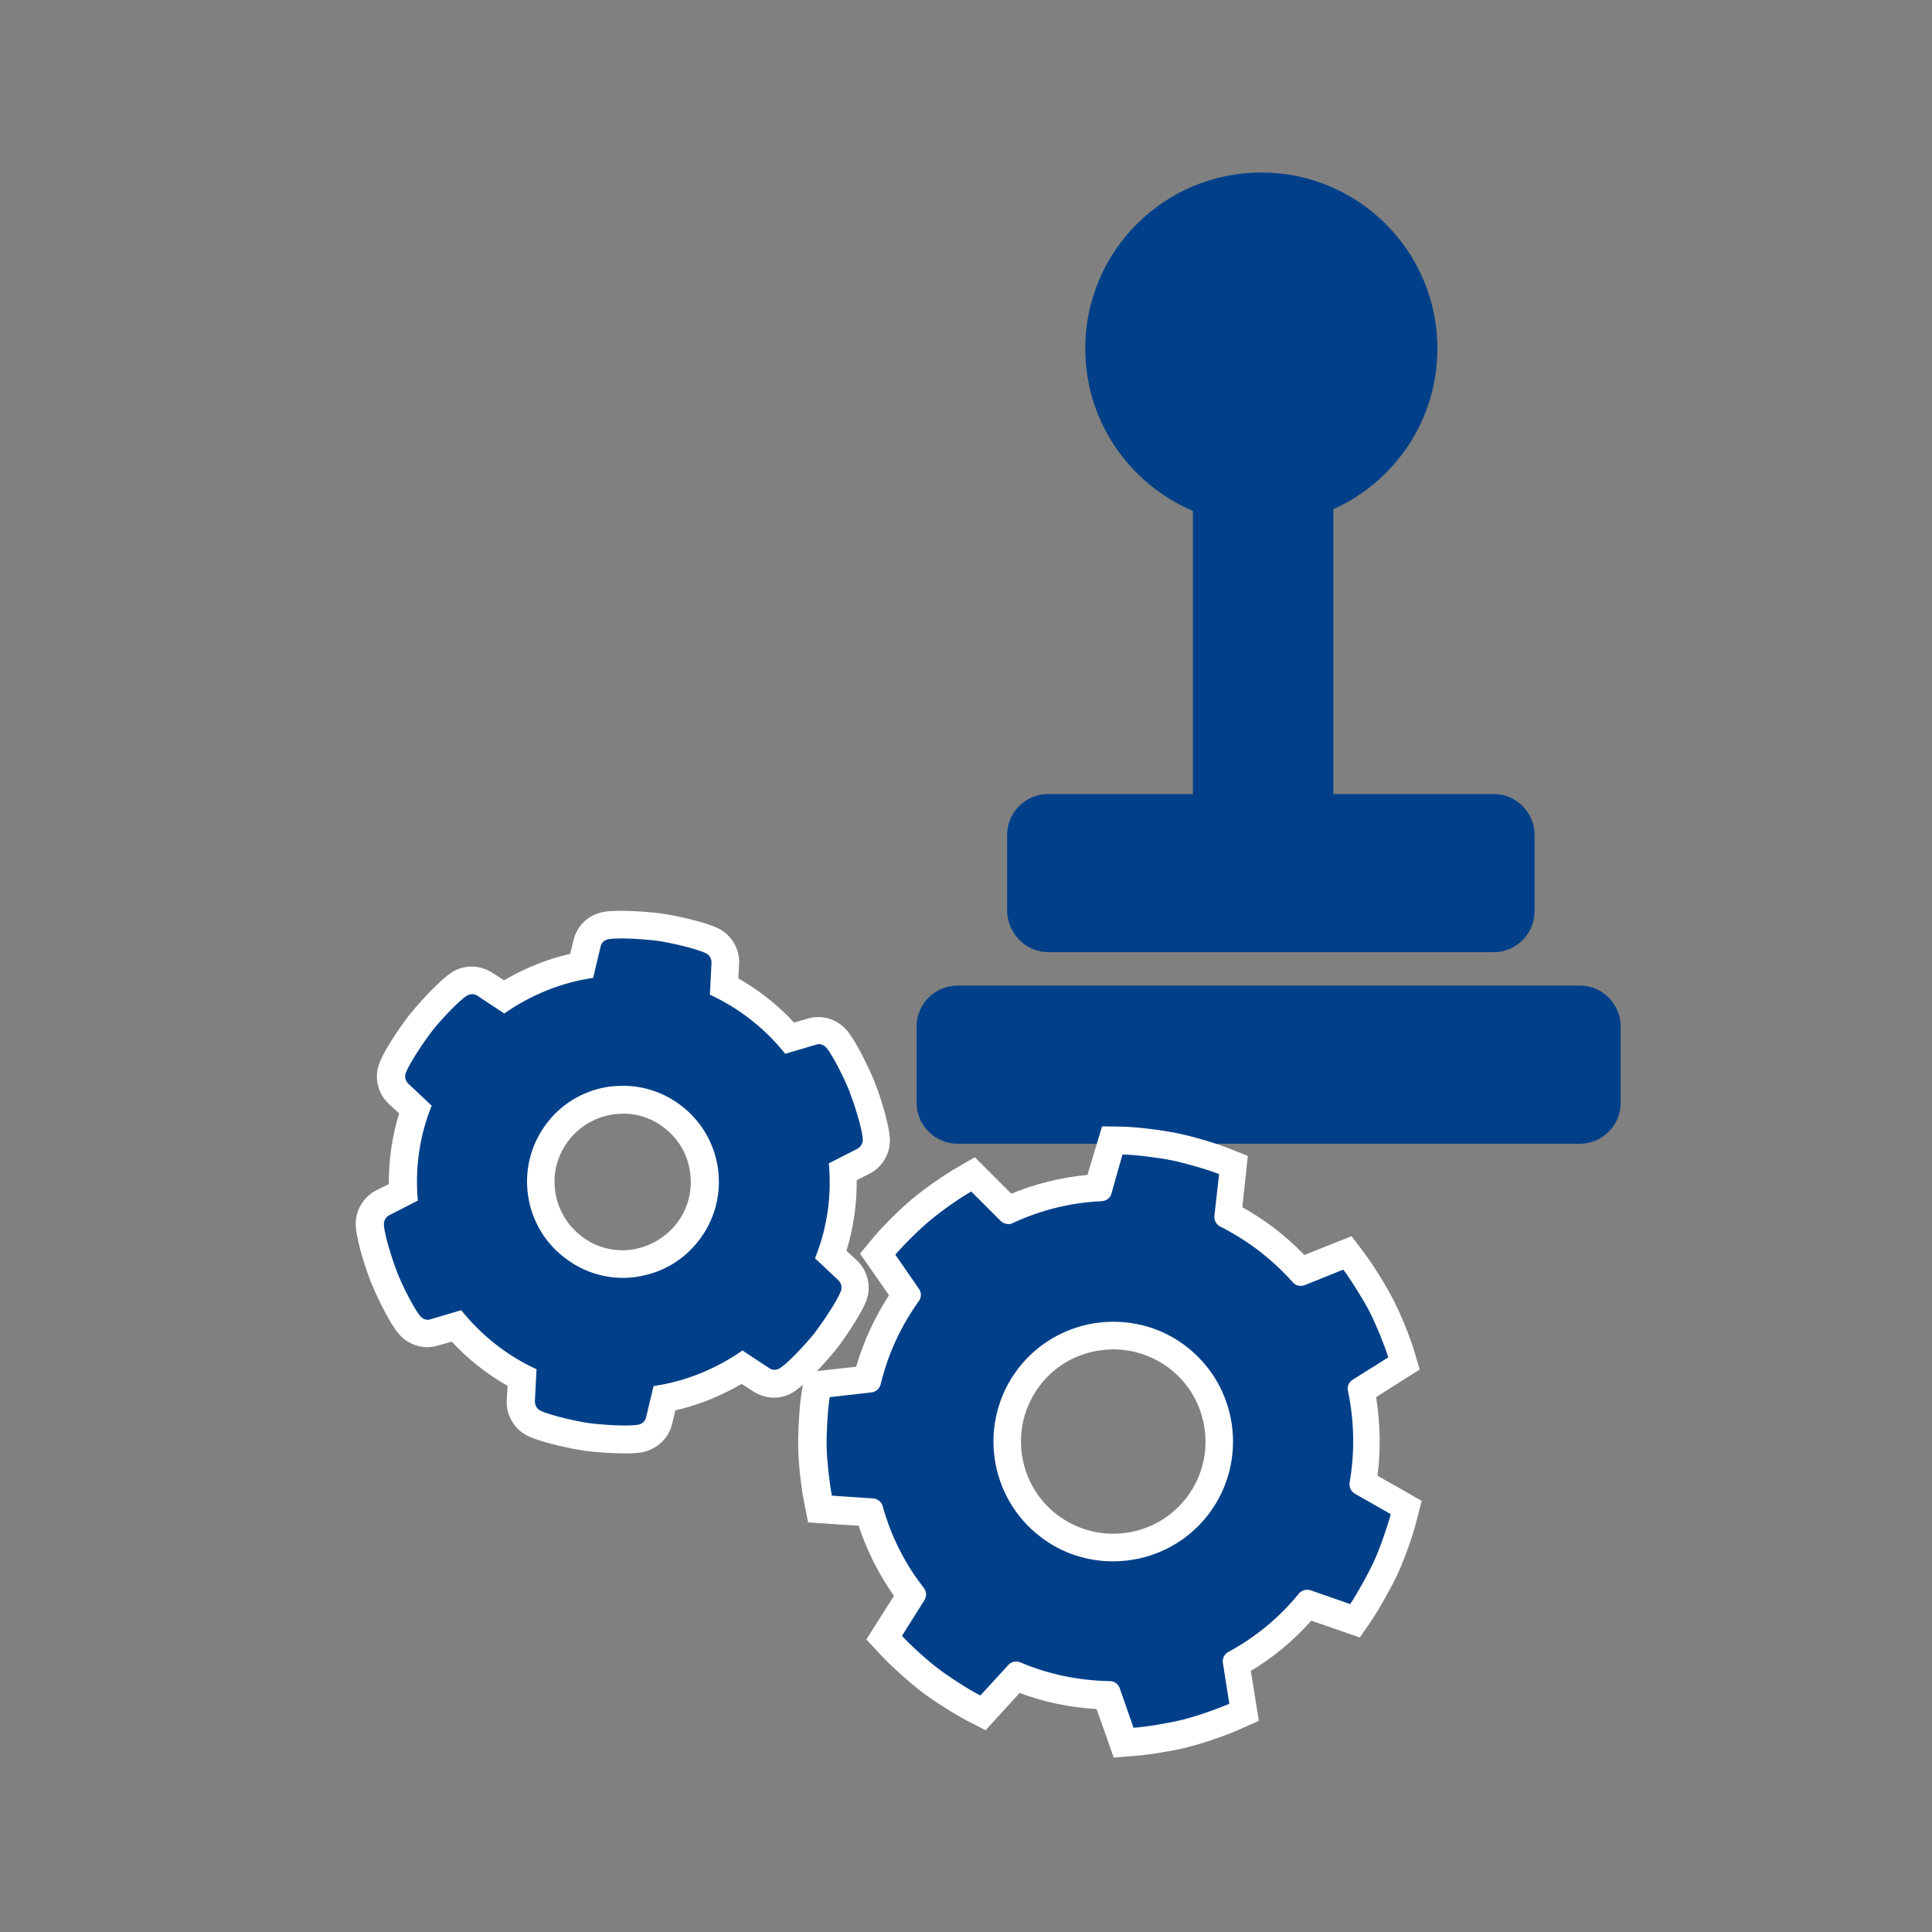
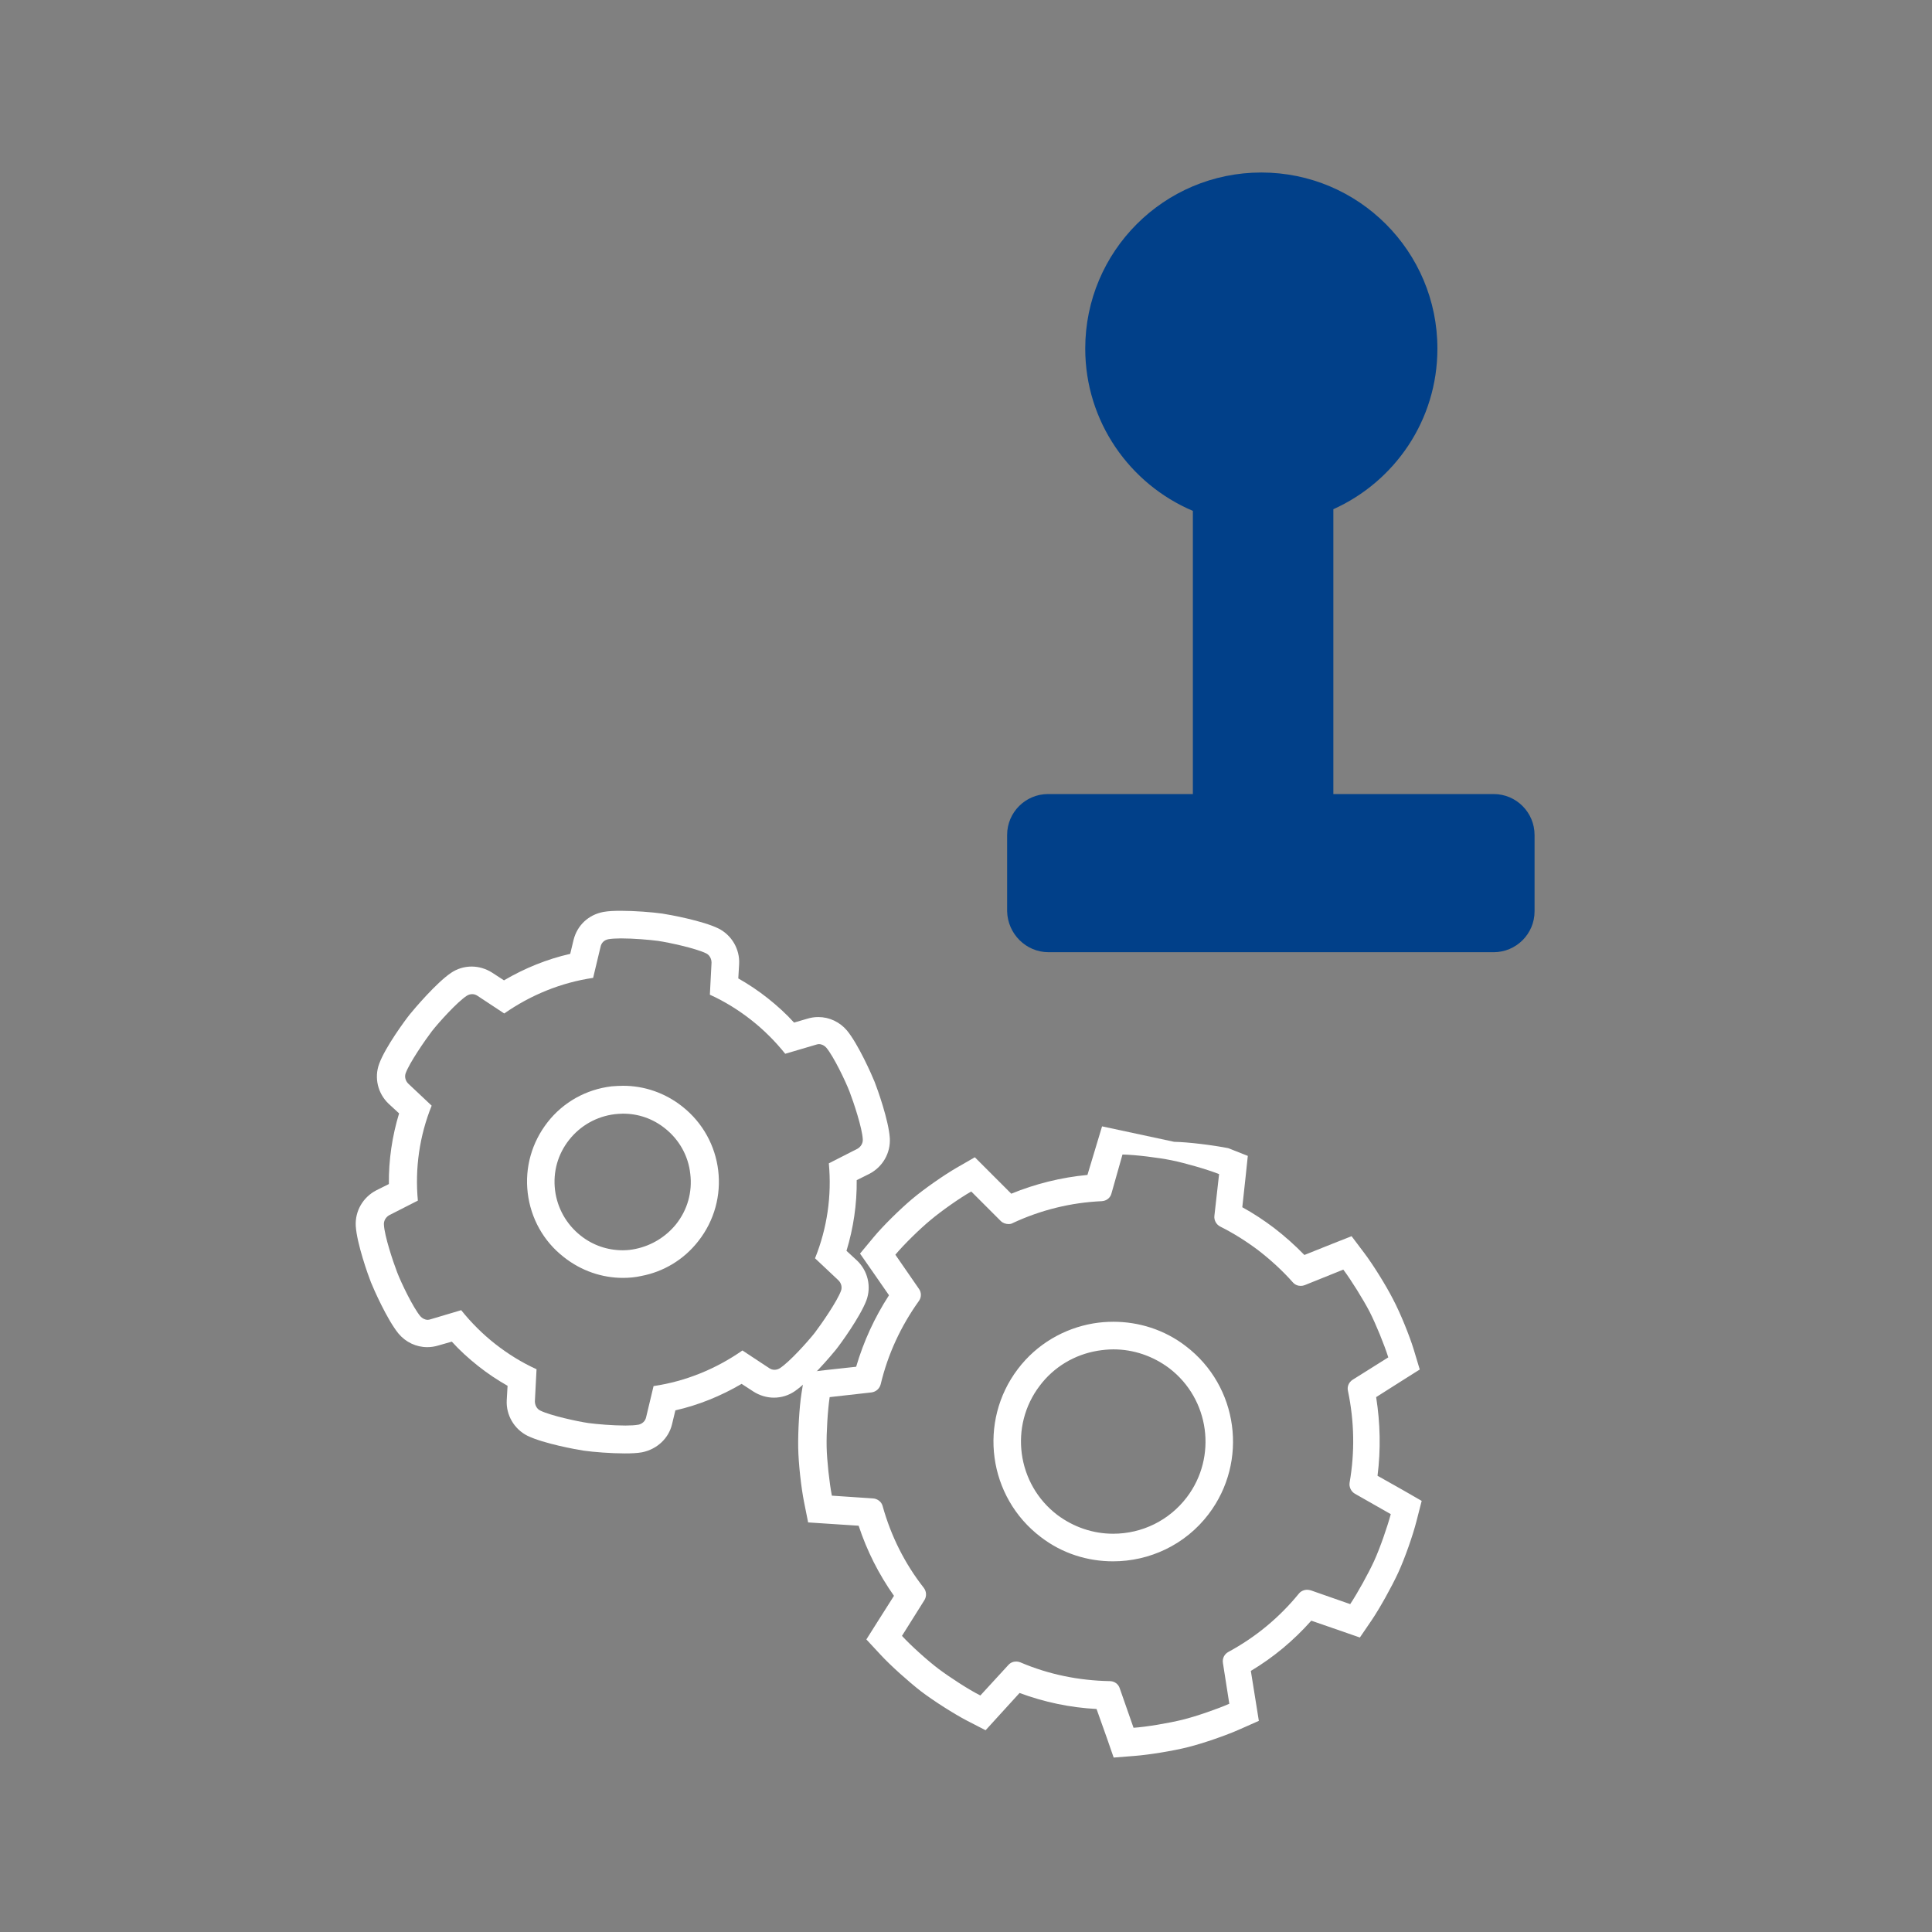
<svg xmlns="http://www.w3.org/2000/svg" version="1.1" id="Ebene_1" x="0px" y="0px" viewBox="0 0 70 70" style="enable-background:new 0 0 70 70;" xml:space="preserve">
  <rect x="0" y="0" width="70" height="70" fill="#808080" stroke="none" />
  <style type="text/css">
	.st0{fill:#014089;}
	.st1{fill:#FFFFFF;}
</style>
  <path class="st0" d="M37.99,34.5h16.13c0.81,0,1.48-0.66,1.48-1.48v-2.77c0-0.81-0.66-1.48-1.48-1.48h-5.81V18.45  c2.22-1,3.77-3.22,3.77-5.82c0-3.52-2.85-6.38-6.38-6.38c-3.52,0-6.38,2.85-6.38,6.38c0,2.64,1.61,4.91,3.9,5.88v10.26h-5.25  c-0.81,0-1.48,0.66-1.48,1.48v2.77C36.51,33.83,37.17,34.5,37.99,34.5z" />
-   <path class="st0" d="M34.69,41.44h22.55c0.81,0,1.48-0.66,1.48-1.48v-2.77c0-0.81-0.66-1.48-1.48-1.48H34.69  c-0.81,0-1.48,0.66-1.48,1.48v2.77C33.21,40.77,33.88,41.44,34.69,41.44z" />
  <g>
-     <path class="st0" d="M40.12,61.43c-1.14-0.03-2.24-0.26-3.29-0.69l-1.21,1.33l-0.34-0.17c-0.43-0.22-1.15-0.68-1.59-1.01   c-0.43-0.33-1.07-0.91-1.4-1.26l-0.26-0.28l0.97-1.54c-0.69-0.9-1.19-1.91-1.51-3l-1.79-0.12l-0.08-0.37   c-0.1-0.47-0.19-1.33-0.2-1.87c-0.01-0.54,0.04-1.4,0.11-1.88l0.06-0.38l1.81-0.21c0.28-1.1,0.75-2.12,1.4-3.05l-1.03-1.48   l0.25-0.29c0.31-0.37,0.92-0.98,1.34-1.32c0.41-0.35,1.12-0.84,1.54-1.08l0.33-0.19l1.29,1.29c1.03-0.47,2.12-0.74,3.26-0.8   l0.52-1.73l0.38,0.01c0.49,0.01,1.34,0.11,1.87,0.22c0.53,0.11,1.36,0.35,1.81,0.53l0.35,0.14l-0.2,1.81   c0.49,0.25,0.95,0.54,1.39,0.87c0.46,0.35,0.89,0.74,1.28,1.17l1.67-0.67l0.23,0.3c0.29,0.39,0.75,1.12,0.99,1.6   c0.25,0.48,0.57,1.28,0.71,1.74l0.11,0.37l-1.54,0.97c0.23,1.11,0.25,2.24,0.06,3.35l1.57,0.89L50.88,55   c-0.12,0.47-0.41,1.28-0.63,1.77c-0.22,0.49-0.64,1.24-0.92,1.64l-0.22,0.31l-1.72-0.6c-0.73,0.87-1.6,1.59-2.58,2.14l0.28,1.78   l-0.35,0.16c-0.44,0.2-1.25,0.48-1.78,0.61c-0.52,0.13-1.37,0.27-1.86,0.31l-0.38,0.03L40.12,61.43z M40.33,48.39   c-0.22,0-0.43,0.02-0.65,0.05c-0.97,0.16-1.83,0.68-2.42,1.46c-1.28,1.69-0.95,4.1,0.73,5.38c0.67,0.51,1.48,0.78,2.32,0.78   c1.22,0,2.33-0.55,3.07-1.52c1.28-1.69,0.95-4.1-0.74-5.38C41.98,48.66,41.18,48.39,40.33,48.39z" />
-     <path class="st1" d="M40.67,41.83c0.47,0.01,1.29,0.11,1.78,0.21c0.49,0.1,1.29,0.33,1.72,0.5l-0.17,1.51   c-0.02,0.16,0.07,0.32,0.21,0.39c0.48,0.24,0.94,0.53,1.38,0.86c0.45,0.35,0.88,0.74,1.25,1.16c0.08,0.09,0.18,0.13,0.29,0.13   c0.05,0,0.1-0.01,0.15-0.03l1.39-0.56c0.28,0.37,0.72,1.08,0.95,1.52c0.23,0.45,0.54,1.21,0.68,1.66l-1.29,0.81   c-0.14,0.09-0.21,0.25-0.17,0.41c0.23,1.1,0.25,2.21,0.06,3.31c-0.03,0.16,0.05,0.33,0.19,0.41l1.3,0.74   c-0.12,0.45-0.39,1.23-0.6,1.69c-0.21,0.46-0.61,1.18-0.87,1.57l-1.43-0.5c-0.04-0.01-0.09-0.02-0.13-0.02   c-0.11,0-0.23,0.05-0.3,0.14c-0.71,0.87-1.57,1.58-2.55,2.11c-0.15,0.08-0.23,0.24-0.2,0.41l0.23,1.47   c-0.43,0.19-1.21,0.46-1.7,0.58c-0.49,0.12-1.3,0.26-1.77,0.29l-0.5-1.43c-0.05-0.16-0.2-0.26-0.36-0.26   c-1.12-0.02-2.21-0.24-3.24-0.68c-0.05-0.02-0.1-0.03-0.15-0.03c-0.11,0-0.21,0.04-0.29,0.13l-1.01,1.1   c-0.42-0.21-1.11-0.66-1.51-0.96c-0.4-0.3-1.02-0.86-1.33-1.2l0.81-1.29c0.09-0.14,0.08-0.32-0.02-0.45   c-0.69-0.88-1.19-1.88-1.49-2.96c-0.04-0.16-0.19-0.27-0.35-0.28l-1.49-0.1c-0.09-0.46-0.18-1.28-0.19-1.78   c-0.01-0.5,0.04-1.33,0.11-1.79l1.51-0.17c0.17-0.02,0.3-0.14,0.34-0.3c0.26-1.09,0.73-2.1,1.38-3.01c0.1-0.13,0.1-0.32,0-0.45   l-0.85-1.23c0.3-0.36,0.89-0.94,1.28-1.26c0.38-0.32,1.06-0.8,1.47-1.03l1.07,1.07c0.07,0.07,0.18,0.11,0.28,0.11   c0.06,0,0.11-0.01,0.16-0.04c1.01-0.47,2.1-0.74,3.22-0.79c0.17-0.01,0.31-0.12,0.35-0.28L40.67,41.83 M40.33,56.57   c1.31,0,2.61-0.59,3.46-1.71c1.45-1.91,1.08-4.64-0.83-6.09c-0.78-0.6-1.71-0.88-2.62-0.88c-0.25,0-0.49,0.02-0.73,0.06   c-1.05,0.18-2.04,0.74-2.73,1.65c-1.45,1.91-1.08,4.64,0.83,6.09C38.49,56.29,39.41,56.57,40.33,56.57 M39.93,40.81l-0.22,0.73   l-0.31,1.03c-0.95,0.09-1.88,0.32-2.76,0.68l-0.78-0.78l-0.54-0.54l-0.66,0.38c-0.45,0.26-1.17,0.76-1.61,1.13   c-0.44,0.37-1.07,0.99-1.4,1.39l-0.49,0.59l0.44,0.63l0.61,0.88c-0.52,0.8-0.92,1.67-1.19,2.59l-1.1,0.12l-0.76,0.09l-0.12,0.75   c-0.08,0.51-0.13,1.39-0.12,1.97c0.01,0.58,0.11,1.46,0.21,1.96l0.15,0.75l0.76,0.05l1.07,0.07c0.3,0.91,0.73,1.76,1.28,2.54   l-0.59,0.93l-0.41,0.65l0.52,0.56c0.35,0.38,1.01,0.97,1.46,1.32c0.46,0.35,1.2,0.82,1.66,1.06l0.68,0.35l0.51-0.56l0.72-0.79   c0.89,0.33,1.83,0.53,2.79,0.58l0.37,1.04l0.25,0.72l0.76-0.06c0.52-0.04,1.39-0.18,1.94-0.32c0.56-0.14,1.39-0.43,1.86-0.64   l0.7-0.31l-0.12-0.75l-0.17-1.06c0.82-0.49,1.55-1.1,2.19-1.82l1.04,0.36l0.72,0.25l0.43-0.63c0.29-0.43,0.72-1.2,0.96-1.72   c0.24-0.52,0.53-1.35,0.66-1.86l0.19-0.74l-0.66-0.38l-0.94-0.53c0.12-0.95,0.1-1.9-0.05-2.85l0.93-0.59l0.65-0.41l-0.22-0.73   c-0.15-0.49-0.48-1.31-0.75-1.82c-0.26-0.51-0.73-1.26-1.04-1.67l-0.46-0.61l-0.71,0.28l-1,0.4c-0.34-0.35-0.71-0.68-1.1-0.98   c-0.37-0.28-0.75-0.53-1.15-0.75l0.12-1.1l0.08-0.76l-0.71-0.28c-0.48-0.19-1.33-0.44-1.89-0.55c-0.56-0.11-1.44-0.22-1.96-0.23   L39.93,40.81L39.93,40.81z M40.33,55.57c-0.73,0-1.43-0.24-2.02-0.68c-1.47-1.12-1.75-3.22-0.64-4.68c0.51-0.68,1.26-1.13,2.1-1.27   c0.19-0.03,0.38-0.05,0.57-0.05c0.73,0,1.43,0.24,2.02,0.68c1.47,1.12,1.75,3.22,0.64,4.68C42.36,55.09,41.38,55.57,40.33,55.57   L40.33,55.57z" />
+     <path class="st1" d="M40.67,41.83c0.47,0.01,1.29,0.11,1.78,0.21c0.49,0.1,1.29,0.33,1.72,0.5l-0.17,1.51   c-0.02,0.16,0.07,0.32,0.21,0.39c0.48,0.24,0.94,0.53,1.38,0.86c0.45,0.35,0.88,0.74,1.25,1.16c0.08,0.09,0.18,0.13,0.29,0.13   c0.05,0,0.1-0.01,0.15-0.03l1.39-0.56c0.28,0.37,0.72,1.08,0.95,1.52c0.23,0.45,0.54,1.21,0.68,1.66l-1.29,0.81   c-0.14,0.09-0.21,0.25-0.17,0.41c0.23,1.1,0.25,2.21,0.06,3.31c-0.03,0.16,0.05,0.33,0.19,0.41l1.3,0.74   c-0.12,0.45-0.39,1.23-0.6,1.69c-0.21,0.46-0.61,1.18-0.87,1.57l-1.43-0.5c-0.04-0.01-0.09-0.02-0.13-0.02   c-0.11,0-0.23,0.05-0.3,0.14c-0.71,0.87-1.57,1.58-2.55,2.11c-0.15,0.08-0.23,0.24-0.2,0.41l0.23,1.47   c-0.43,0.19-1.21,0.46-1.7,0.58c-0.49,0.12-1.3,0.26-1.77,0.29l-0.5-1.43c-0.05-0.16-0.2-0.26-0.36-0.26   c-1.12-0.02-2.21-0.24-3.24-0.68c-0.05-0.02-0.1-0.03-0.15-0.03c-0.11,0-0.21,0.04-0.29,0.13l-1.01,1.1   c-0.42-0.21-1.11-0.66-1.51-0.96c-0.4-0.3-1.02-0.86-1.33-1.2l0.81-1.29c0.09-0.14,0.08-0.32-0.02-0.45   c-0.69-0.88-1.19-1.88-1.49-2.96c-0.04-0.16-0.19-0.27-0.35-0.28l-1.49-0.1c-0.09-0.46-0.18-1.28-0.19-1.78   c-0.01-0.5,0.04-1.33,0.11-1.79l1.51-0.17c0.17-0.02,0.3-0.14,0.34-0.3c0.26-1.09,0.73-2.1,1.38-3.01c0.1-0.13,0.1-0.32,0-0.45   l-0.85-1.23c0.3-0.36,0.89-0.94,1.28-1.26c0.38-0.32,1.06-0.8,1.47-1.03l1.07,1.07c0.07,0.07,0.18,0.11,0.28,0.11   c0.06,0,0.11-0.01,0.16-0.04c1.01-0.47,2.1-0.74,3.22-0.79c0.17-0.01,0.31-0.12,0.35-0.28L40.67,41.83 M40.33,56.57   c1.31,0,2.61-0.59,3.46-1.71c1.45-1.91,1.08-4.64-0.83-6.09c-0.78-0.6-1.71-0.88-2.62-0.88c-0.25,0-0.49,0.02-0.73,0.06   c-1.05,0.18-2.04,0.74-2.73,1.65c-1.45,1.91-1.08,4.64,0.83,6.09C38.49,56.29,39.41,56.57,40.33,56.57 M39.93,40.81l-0.22,0.73   l-0.31,1.03c-0.95,0.09-1.88,0.32-2.76,0.68l-0.78-0.78l-0.54-0.54l-0.66,0.38c-0.45,0.26-1.17,0.76-1.61,1.13   c-0.44,0.37-1.07,0.99-1.4,1.39l-0.49,0.59l0.44,0.63l0.61,0.88c-0.52,0.8-0.92,1.67-1.19,2.59l-1.1,0.12l-0.76,0.09l-0.12,0.75   c-0.08,0.51-0.13,1.39-0.12,1.97c0.01,0.58,0.11,1.46,0.21,1.96l0.15,0.75l0.76,0.05l1.07,0.07c0.3,0.91,0.73,1.76,1.28,2.54   l-0.59,0.93l-0.41,0.65l0.52,0.56c0.35,0.38,1.01,0.97,1.46,1.32c0.46,0.35,1.2,0.82,1.66,1.06l0.68,0.35l0.51-0.56l0.72-0.79   c0.89,0.33,1.83,0.53,2.79,0.58l0.37,1.04l0.25,0.72l0.76-0.06c0.52-0.04,1.39-0.18,1.94-0.32c0.56-0.14,1.39-0.43,1.86-0.64   l0.7-0.31l-0.12-0.75l-0.17-1.06c0.82-0.49,1.55-1.1,2.19-1.82l1.04,0.36l0.72,0.25l0.43-0.63c0.29-0.43,0.72-1.2,0.96-1.72   c0.24-0.52,0.53-1.35,0.66-1.86l0.19-0.74l-0.66-0.38l-0.94-0.53c0.12-0.95,0.1-1.9-0.05-2.85l0.93-0.59l0.65-0.41l-0.22-0.73   c-0.15-0.49-0.48-1.31-0.75-1.82c-0.26-0.51-0.73-1.26-1.04-1.67l-0.46-0.61l-0.71,0.28l-1,0.4c-0.34-0.35-0.71-0.68-1.1-0.98   c-0.37-0.28-0.75-0.53-1.15-0.75l0.12-1.1l0.08-0.76l-0.71-0.28c-0.56-0.11-1.44-0.22-1.96-0.23   L39.93,40.81L39.93,40.81z M40.33,55.57c-0.73,0-1.43-0.24-2.02-0.68c-1.47-1.12-1.75-3.22-0.64-4.68c0.51-0.68,1.26-1.13,2.1-1.27   c0.19-0.03,0.38-0.05,0.57-0.05c0.73,0,1.43,0.24,2.02,0.68c1.47,1.12,1.75,3.22,0.64,4.68C42.36,55.09,41.38,55.57,40.33,55.57   L40.33,55.57z" />
  </g>
  <g>
-     <path class="st0" d="M22.65,52.15c-0.47,0-1.08-0.05-1.41-0.1c-0.33-0.05-1.42-0.26-1.89-0.49c-0.31-0.15-0.49-0.47-0.47-0.81   l0.04-0.83c-0.45-0.23-0.88-0.51-1.28-0.83c-0.4-0.32-0.77-0.67-1.1-1.05l-0.8,0.24c-0.07,0.02-0.16,0.04-0.24,0.04   c-0.25,0-0.49-0.11-0.66-0.31c-0.34-0.4-0.8-1.42-0.92-1.72c-0.12-0.3-0.48-1.36-0.52-1.88c-0.02-0.34,0.16-0.66,0.47-0.82   l0.74-0.38c-0.05-1.02,0.1-2.04,0.43-3l-0.6-0.57c-0.25-0.24-0.33-0.6-0.21-0.92c0.18-0.5,0.83-1.4,1.03-1.66   c0.2-0.26,0.93-1.1,1.37-1.39c0.14-0.09,0.3-0.14,0.47-0.14c0.17,0,0.33,0.05,0.47,0.14l0.7,0.45c0.85-0.55,1.82-0.93,2.82-1.12   l0.19-0.81c0.08-0.34,0.34-0.58,0.68-0.64c0.14-0.02,0.33-0.04,0.54-0.04c0.47,0,1.08,0.05,1.41,0.1c0.32,0.05,1.42,0.26,1.89,0.49   c0.31,0.15,0.49,0.47,0.48,0.81l-0.05,0.83c0.45,0.23,0.88,0.51,1.28,0.83c0.4,0.32,0.77,0.67,1.1,1.05l0.8-0.24   c0.07-0.02,0.16-0.04,0.24-0.04c0.25,0,0.49,0.11,0.66,0.31c0.34,0.4,0.8,1.42,0.92,1.72c0.12,0.3,0.48,1.36,0.52,1.88   c0.02,0.34-0.16,0.66-0.47,0.82l-0.74,0.38c0.05,1.02-0.1,2.05-0.43,3l0.6,0.57c0.25,0.24,0.33,0.59,0.22,0.92   c-0.18,0.5-0.83,1.4-1.03,1.66c-0.2,0.26-0.93,1.09-1.37,1.39c-0.14,0.09-0.31,0.14-0.48,0.14c-0.17,0-0.33-0.05-0.46-0.14   l-0.7-0.46c-0.86,0.55-1.82,0.93-2.82,1.13l-0.19,0.81c-0.08,0.33-0.34,0.58-0.67,0.64C23.05,52.14,22.86,52.15,22.65,52.15z    M22.58,39.85c-0.12,0-0.24,0.01-0.36,0.02c-0.79,0.09-1.49,0.49-1.99,1.11c-0.49,0.63-0.71,1.4-0.62,2.19s0.49,1.5,1.11,1.99   c0.53,0.42,1.16,0.64,1.84,0.64c0.19,0,0.39-0.02,0.58-0.06c0.7-0.14,1.32-0.52,1.76-1.08c0.49-0.62,0.71-1.4,0.62-2.19   s-0.49-1.5-1.11-1.99C23.89,40.07,23.25,39.85,22.58,39.85z" />
    <path class="st1" d="M22.5,34c0.46,0,1.04,0.05,1.34,0.09c0.41,0.06,1.37,0.27,1.74,0.45c0.13,0.06,0.2,0.2,0.2,0.34l-0.06,1.16   c0.53,0.24,1.03,0.55,1.49,0.91c0.46,0.36,0.88,0.78,1.24,1.23l1.12-0.33c0.03-0.01,0.07-0.02,0.1-0.02c0.1,0,0.2,0.05,0.27,0.13   c0.26,0.31,0.69,1.2,0.84,1.59c0.15,0.39,0.46,1.32,0.48,1.73c0.01,0.14-0.07,0.27-0.19,0.34l-1.04,0.53   c0.11,1.17-0.06,2.35-0.5,3.44l0.85,0.8c0.1,0.1,0.14,0.25,0.09,0.38c-0.14,0.38-0.7,1.19-0.95,1.52   c-0.26,0.33-0.92,1.06-1.26,1.28c-0.06,0.04-0.13,0.06-0.2,0.06c-0.07,0-0.13-0.02-0.19-0.06l-0.97-0.64   c-0.96,0.67-2.06,1.12-3.22,1.29l-0.27,1.13c-0.03,0.14-0.14,0.24-0.28,0.27c0,0-0.01,0-0.01,0c-0.11,0.02-0.27,0.03-0.46,0.03   c-0.46,0-1.04-0.05-1.34-0.09c-0.41-0.06-1.37-0.27-1.74-0.45c-0.13-0.06-0.2-0.2-0.2-0.34l0.06-1.16   c-0.53-0.24-1.03-0.55-1.49-0.91c-0.46-0.36-0.88-0.78-1.24-1.23L15.6,47.8c-0.03,0.01-0.07,0.02-0.1,0.02   c-0.1,0-0.2-0.05-0.27-0.13c-0.26-0.31-0.69-1.2-0.84-1.59c-0.15-0.39-0.46-1.32-0.48-1.73c-0.01-0.14,0.07-0.27,0.19-0.34   l1.04-0.53c-0.11-1.17,0.06-2.35,0.5-3.44l-0.85-0.8c-0.1-0.1-0.14-0.25-0.09-0.38c0.14-0.38,0.7-1.19,0.95-1.52   c0.26-0.33,0.92-1.06,1.26-1.28c0.06-0.04,0.13-0.06,0.2-0.06c0.07,0,0.13,0.02,0.19,0.06l0.97,0.64c0.96-0.67,2.06-1.12,3.22-1.29   l0.27-1.13c0.03-0.14,0.13-0.24,0.28-0.27C22.16,34.01,22.32,34,22.5,34 M22.57,46.3c0.23,0,0.45-0.02,0.67-0.07   c0.79-0.15,1.53-0.58,2.06-1.26c1.19-1.51,0.93-3.69-0.58-4.88c-0.62-0.49-1.37-0.75-2.14-0.75c-0.14,0-0.28,0.01-0.42,0.02   c-0.92,0.11-1.75,0.57-2.32,1.3c-0.57,0.73-0.83,1.64-0.72,2.56c0.11,0.92,0.57,1.75,1.3,2.32C21.06,46.05,21.82,46.3,22.57,46.3    M22.5,33L22.5,33c-0.26,0-0.46,0.01-0.63,0.04c-0.55,0.1-0.96,0.49-1.09,1.02l-0.12,0.5c-0.84,0.19-1.65,0.52-2.4,0.96l-0.43-0.28   c-0.22-0.14-0.48-0.22-0.74-0.22c-0.27,0-0.53,0.08-0.75,0.23c-0.53,0.36-1.32,1.29-1.49,1.5c-0.17,0.21-0.89,1.19-1.11,1.79   c-0.19,0.51-0.05,1.08,0.34,1.45l0.38,0.35c-0.25,0.82-0.38,1.69-0.37,2.56l-0.46,0.23c-0.48,0.25-0.77,0.75-0.74,1.29   c0.04,0.64,0.45,1.79,0.55,2.04c0.1,0.25,0.59,1.36,1,1.86c0.26,0.31,0.64,0.49,1.04,0.49c0.13,0,0.27-0.02,0.4-0.06l0.49-0.14   c0.29,0.32,0.61,0.61,0.95,0.88c0.34,0.27,0.7,0.51,1.07,0.72l-0.03,0.52c-0.03,0.54,0.27,1.05,0.75,1.29   c0.57,0.28,1.77,0.5,2.04,0.54c0.35,0.05,0.99,0.1,1.48,0.1c0.26,0,0.46-0.01,0.63-0.04c0.55-0.11,0.97-0.51,1.09-1.02l0.12-0.5   c0.84-0.19,1.65-0.52,2.4-0.96l0.43,0.28c0.22,0.14,0.48,0.22,0.74,0.22c0.27,0,0.53-0.08,0.75-0.23c0.53-0.36,1.32-1.29,1.49-1.5   c0.17-0.21,0.88-1.19,1.11-1.79c0.19-0.51,0.05-1.08-0.34-1.45l-0.38-0.35c0.25-0.82,0.38-1.69,0.37-2.56l0.46-0.23   c0.48-0.25,0.77-0.75,0.74-1.29c-0.04-0.64-0.45-1.79-0.55-2.04c-0.1-0.25-0.59-1.36-1-1.86c-0.26-0.31-0.64-0.49-1.04-0.49   c-0.14,0-0.27,0.02-0.4,0.06l-0.48,0.14c-0.29-0.32-0.61-0.61-0.95-0.88c-0.34-0.27-0.7-0.51-1.07-0.72l0.03-0.52   c0.03-0.54-0.27-1.05-0.75-1.29c-0.57-0.28-1.77-0.5-2.04-0.54C23.63,33.05,23,33,22.5,33L22.5,33z M22.57,45.3   c-0.56,0-1.09-0.18-1.53-0.53c-0.52-0.41-0.85-1-0.93-1.65c-0.08-0.66,0.1-1.3,0.51-1.82c0.41-0.52,1-0.85,1.65-0.93   c0.1-0.01,0.2-0.02,0.3-0.02c0.56,0,1.08,0.18,1.52,0.53c0.52,0.41,0.85,1,0.92,1.65c0.08,0.66-0.1,1.3-0.51,1.82   c-0.37,0.46-0.89,0.78-1.47,0.9C22.89,45.28,22.73,45.3,22.57,45.3L22.57,45.3z" />
  </g>
</svg>